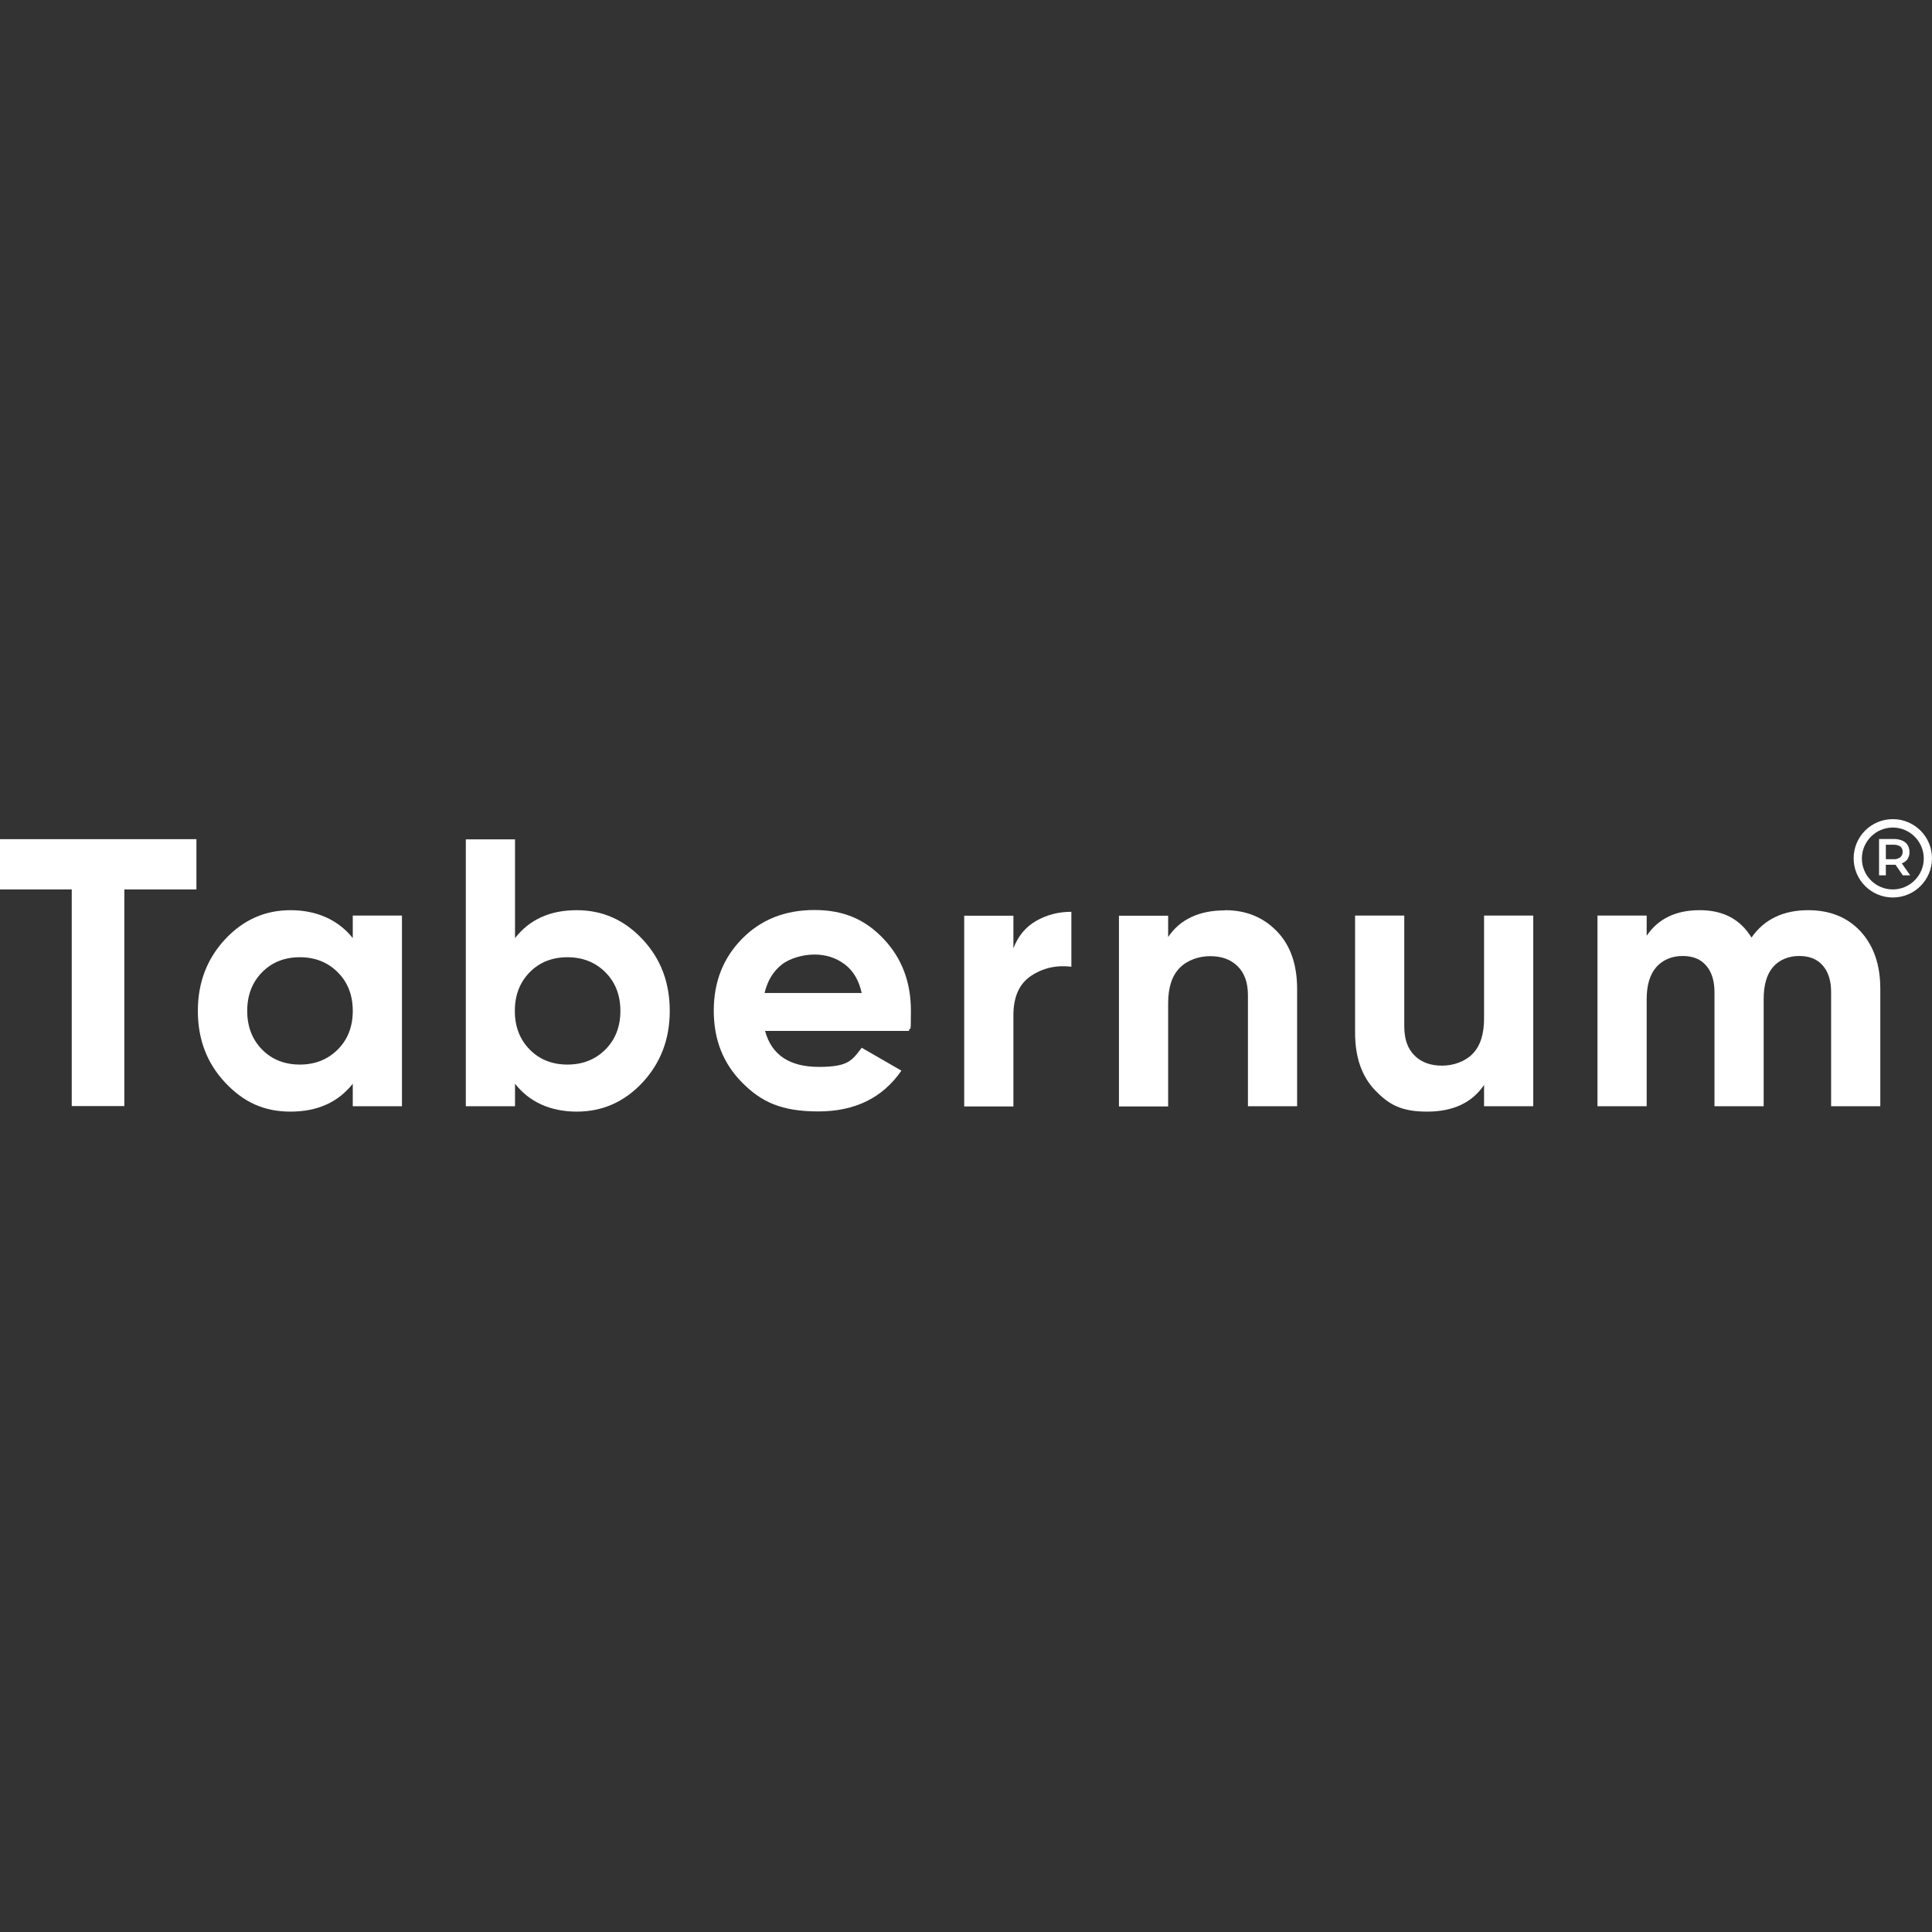
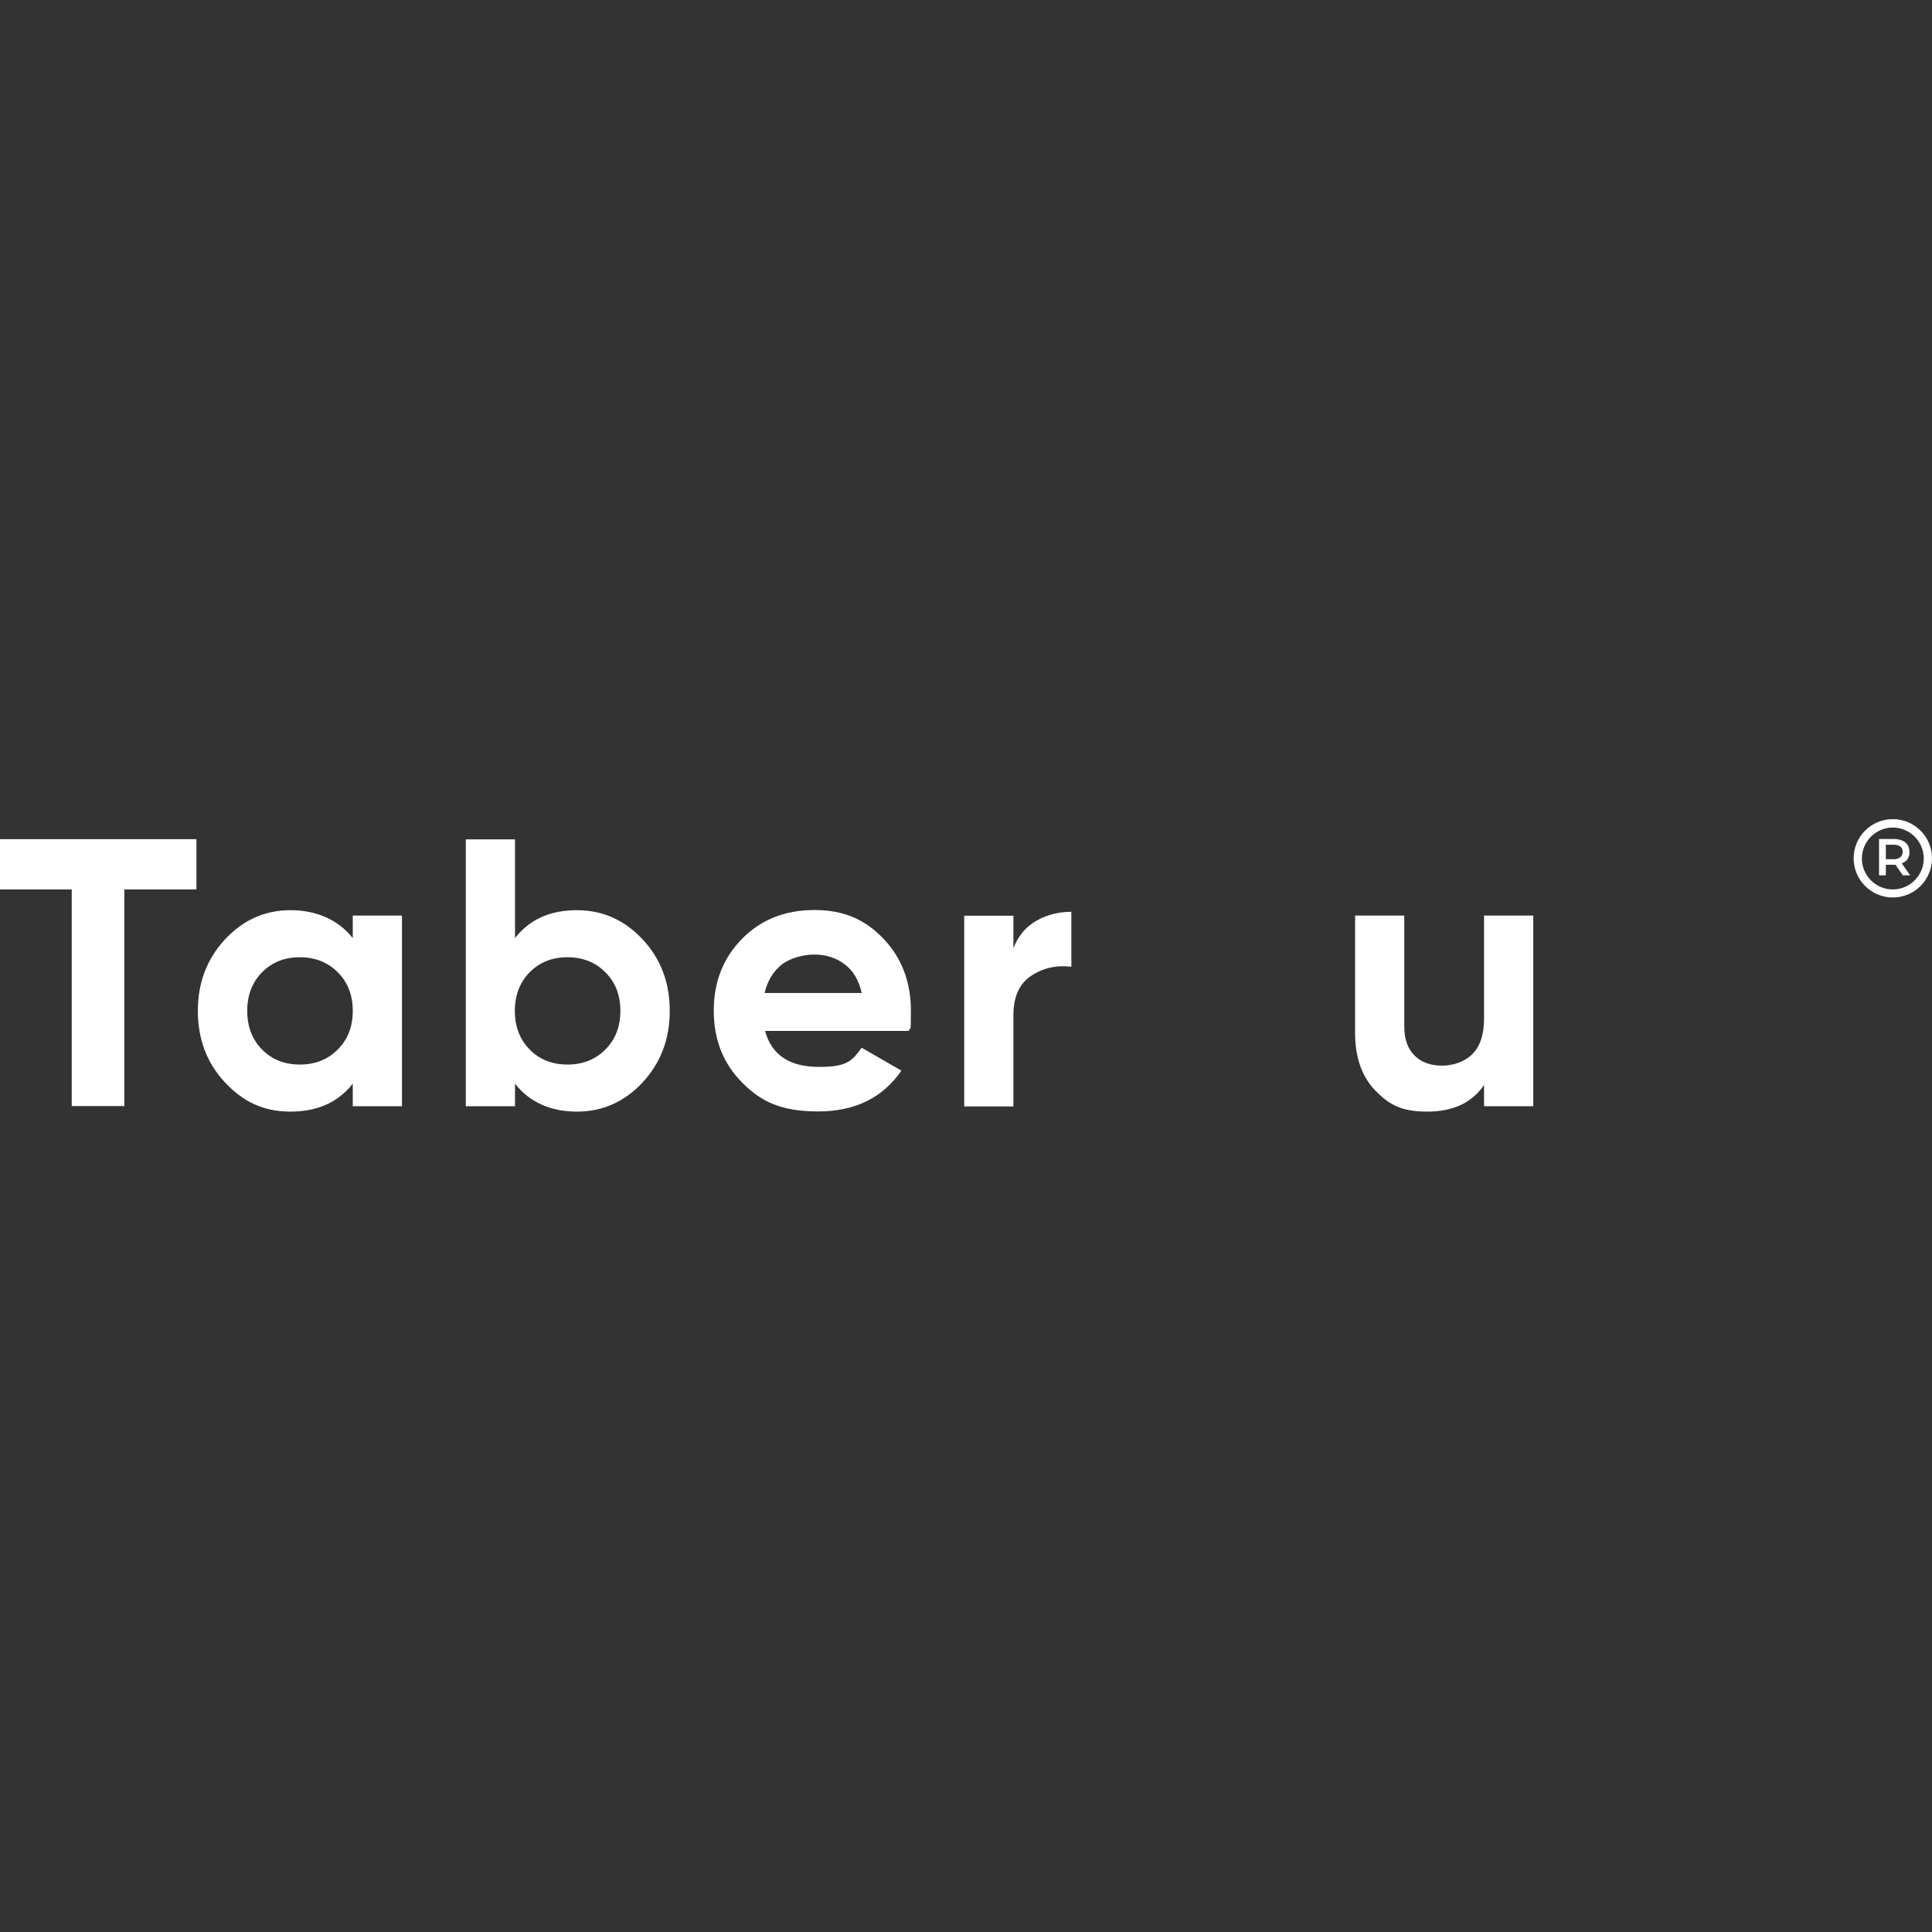
<svg xmlns="http://www.w3.org/2000/svg" id="Layer_1" version="1.1" viewBox="0 0 1080 1080">
  <rect x="0" y="0" width="1080" height="1080" fill="#333333" stroke="none" />
  <defs>
    <style>
      .st0 {
        fill: #fff;
      }
    </style>
  </defs>
  <g>
    <path class="st0" d="M109.8,469.1v28.1h-40.3v121.1h-29.4v-121.1H0v-28.1h109.8Z" />
    <path class="st0" d="M197.2,511.8h27.5v106.6h-27.5v-12.6c-8.2,10.4-19.8,15.6-34.8,15.6s-26.4-5.4-36.6-16.3c-10.2-10.9-15.2-24.2-15.2-40s5.1-29.1,15.2-40c10.2-10.9,22.3-16.3,36.6-16.3s26.5,5.2,34.8,15.6v-12.6h0ZM146.5,586.7c5.5,5.6,12.6,8.4,21.1,8.4s15.6-2.8,21.2-8.4c5.6-5.6,8.4-12.8,8.4-21.6s-2.8-16-8.4-21.6c-5.6-5.6-12.7-8.4-21.2-8.4s-15.6,2.8-21.1,8.4c-5.5,5.6-8.3,12.8-8.3,21.6s2.8,16,8.3,21.6Z" />
    <path class="st0" d="M322.4,508.8c14.4,0,26.6,5.4,36.8,16.3,10.2,10.9,15.2,24.2,15.2,40s-5.1,29.1-15.2,40c-10.2,10.9-22.4,16.3-36.8,16.3s-26.4-5.2-34.5-15.6v12.6h-27.5v-149.2h27.5v55.2c8.1-10.4,19.6-15.6,34.5-15.6h0ZM296.1,586.7c5.5,5.6,12.6,8.4,21.1,8.4s15.6-2.8,21.2-8.4c5.6-5.6,8.4-12.8,8.4-21.6s-2.8-16-8.4-21.6c-5.6-5.6-12.7-8.4-21.2-8.4s-15.6,2.8-21.1,8.4c-5.5,5.6-8.3,12.8-8.3,21.6s2.8,16,8.3,21.6Z" />
    <path class="st0" d="M427.7,576.4c3.7,13.4,13.7,20,30.1,20s18.5-3.6,23.9-10.7l22.2,12.8c-10.5,15.2-26,22.8-46.5,22.8s-31.8-5.3-42.4-16c-10.7-10.7-16-24.1-16-40.3s5.3-29.5,15.8-40.2c10.5-10.7,24-16.1,40.5-16.1s28.5,5.4,38.7,16.2c10.2,10.8,15.2,24.2,15.2,40.1s-.4,7.3-1.1,11.3h-80.4,0ZM427.3,555.1h54.4c-1.6-7.2-4.8-12.6-9.7-16.2-4.9-3.6-10.5-5.3-16.7-5.3s-13.5,1.9-18.3,5.6c-4.8,3.8-8,9.1-9.6,15.9h0Z" />
    <path class="st0" d="M566.5,530.1c2.6-6.8,6.8-11.9,12.7-15.3,5.9-3.4,12.5-5.1,19.7-5.1v30.7c-8.4-1-15.9.7-22.5,5.1-6.6,4.4-9.9,11.7-9.9,22v51h-27.5v-106.6h27.5v18.3h0Z" />
-     <path class="st0" d="M684.8,508.8c11.7,0,21.3,3.9,28.9,11.7,7.6,7.8,11.4,18.6,11.4,32.4v65.5h-27.5v-62c0-7.1-1.9-12.5-5.8-16.3-3.8-3.8-9-5.6-15.3-5.6s-12.8,2.2-17.1,6.6c-4.3,4.4-6.4,11-6.4,19.8v57.6h-27.5v-106.6h27.5v11.9c6.7-9.9,17.3-14.9,31.8-14.9h0Z" />
    <path class="st0" d="M829.6,511.8h27.5v106.6h-27.5v-11.9c-6.7,9.9-17.3,14.9-31.8,14.9s-21.3-3.9-28.9-11.7c-7.6-7.8-11.4-18.6-11.4-32.4v-65.5h27.5v62c0,7.1,1.9,12.5,5.8,16.3,3.8,3.8,9,5.6,15.3,5.6s12.8-2.2,17.1-6.6c4.3-4.4,6.4-11,6.4-19.8v-57.6h0Z" />
-     <path class="st0" d="M1010.8,508.8c12.2,0,22,4,29.3,11.9,7.3,8,11,18.6,11,32v65.7h-27.5v-63.8c0-6.4-1.6-11.4-4.7-14.9-3.1-3.6-7.5-5.3-13.2-5.3s-11.1,2.1-14.6,6.2c-3.5,4.1-5.2,10.1-5.2,17.9v59.9h-27.5v-63.8c0-6.4-1.6-11.4-4.7-14.9-3.1-3.6-7.5-5.3-13.2-5.3s-11,2.1-14.6,6.2c-3.6,4.1-5.4,10.1-5.4,17.9v59.9h-27.5v-106.6h27.5v11.3c6.4-9.5,16.3-14.3,29.6-14.3s22.7,5.1,29,15.3c7.1-10.2,17.7-15.3,31.8-15.3h0Z" />
  </g>
  <g id="Artwork_4">
    <g>
      <path class="st0" d="M1058.1,457.9c-12.1,0-21.9,9.8-21.9,21.9s9.8,21.9,21.9,21.9,21.9-9.8,21.9-21.9-9.8-21.9-21.9-21.9M1058.1,497.2c-9.6,0-17.3-7.8-17.3-17.3s7.8-17.3,17.3-17.3,17.3,7.8,17.3,17.3-7.8,17.3-17.3,17.3" />
      <path class="st0" d="M1066.3,480.2c.8-1.2,1.2-2.5,1.1-3.9,0-1.4-.3-2.7-1-3.9-.7-1.1-1.8-2-3-2.5-1.5-.6-3-.9-4.6-.9h-8.4v20.3h3.8v-5.9h5.4l4.1,5.9h4.1l-4.7-6.7c1.3-.4,2.5-1.3,3.3-2.4M1058.6,480.3h-4.4v-8.1h4.4c1.3,0,2.6.3,3.7,1,.9.7,1.3,1.8,1.3,3,0,1.1-.4,2.2-1.3,3-1.1.8-2.4,1.2-3.8,1.1h0,0Z" />
    </g>
  </g>
</svg>